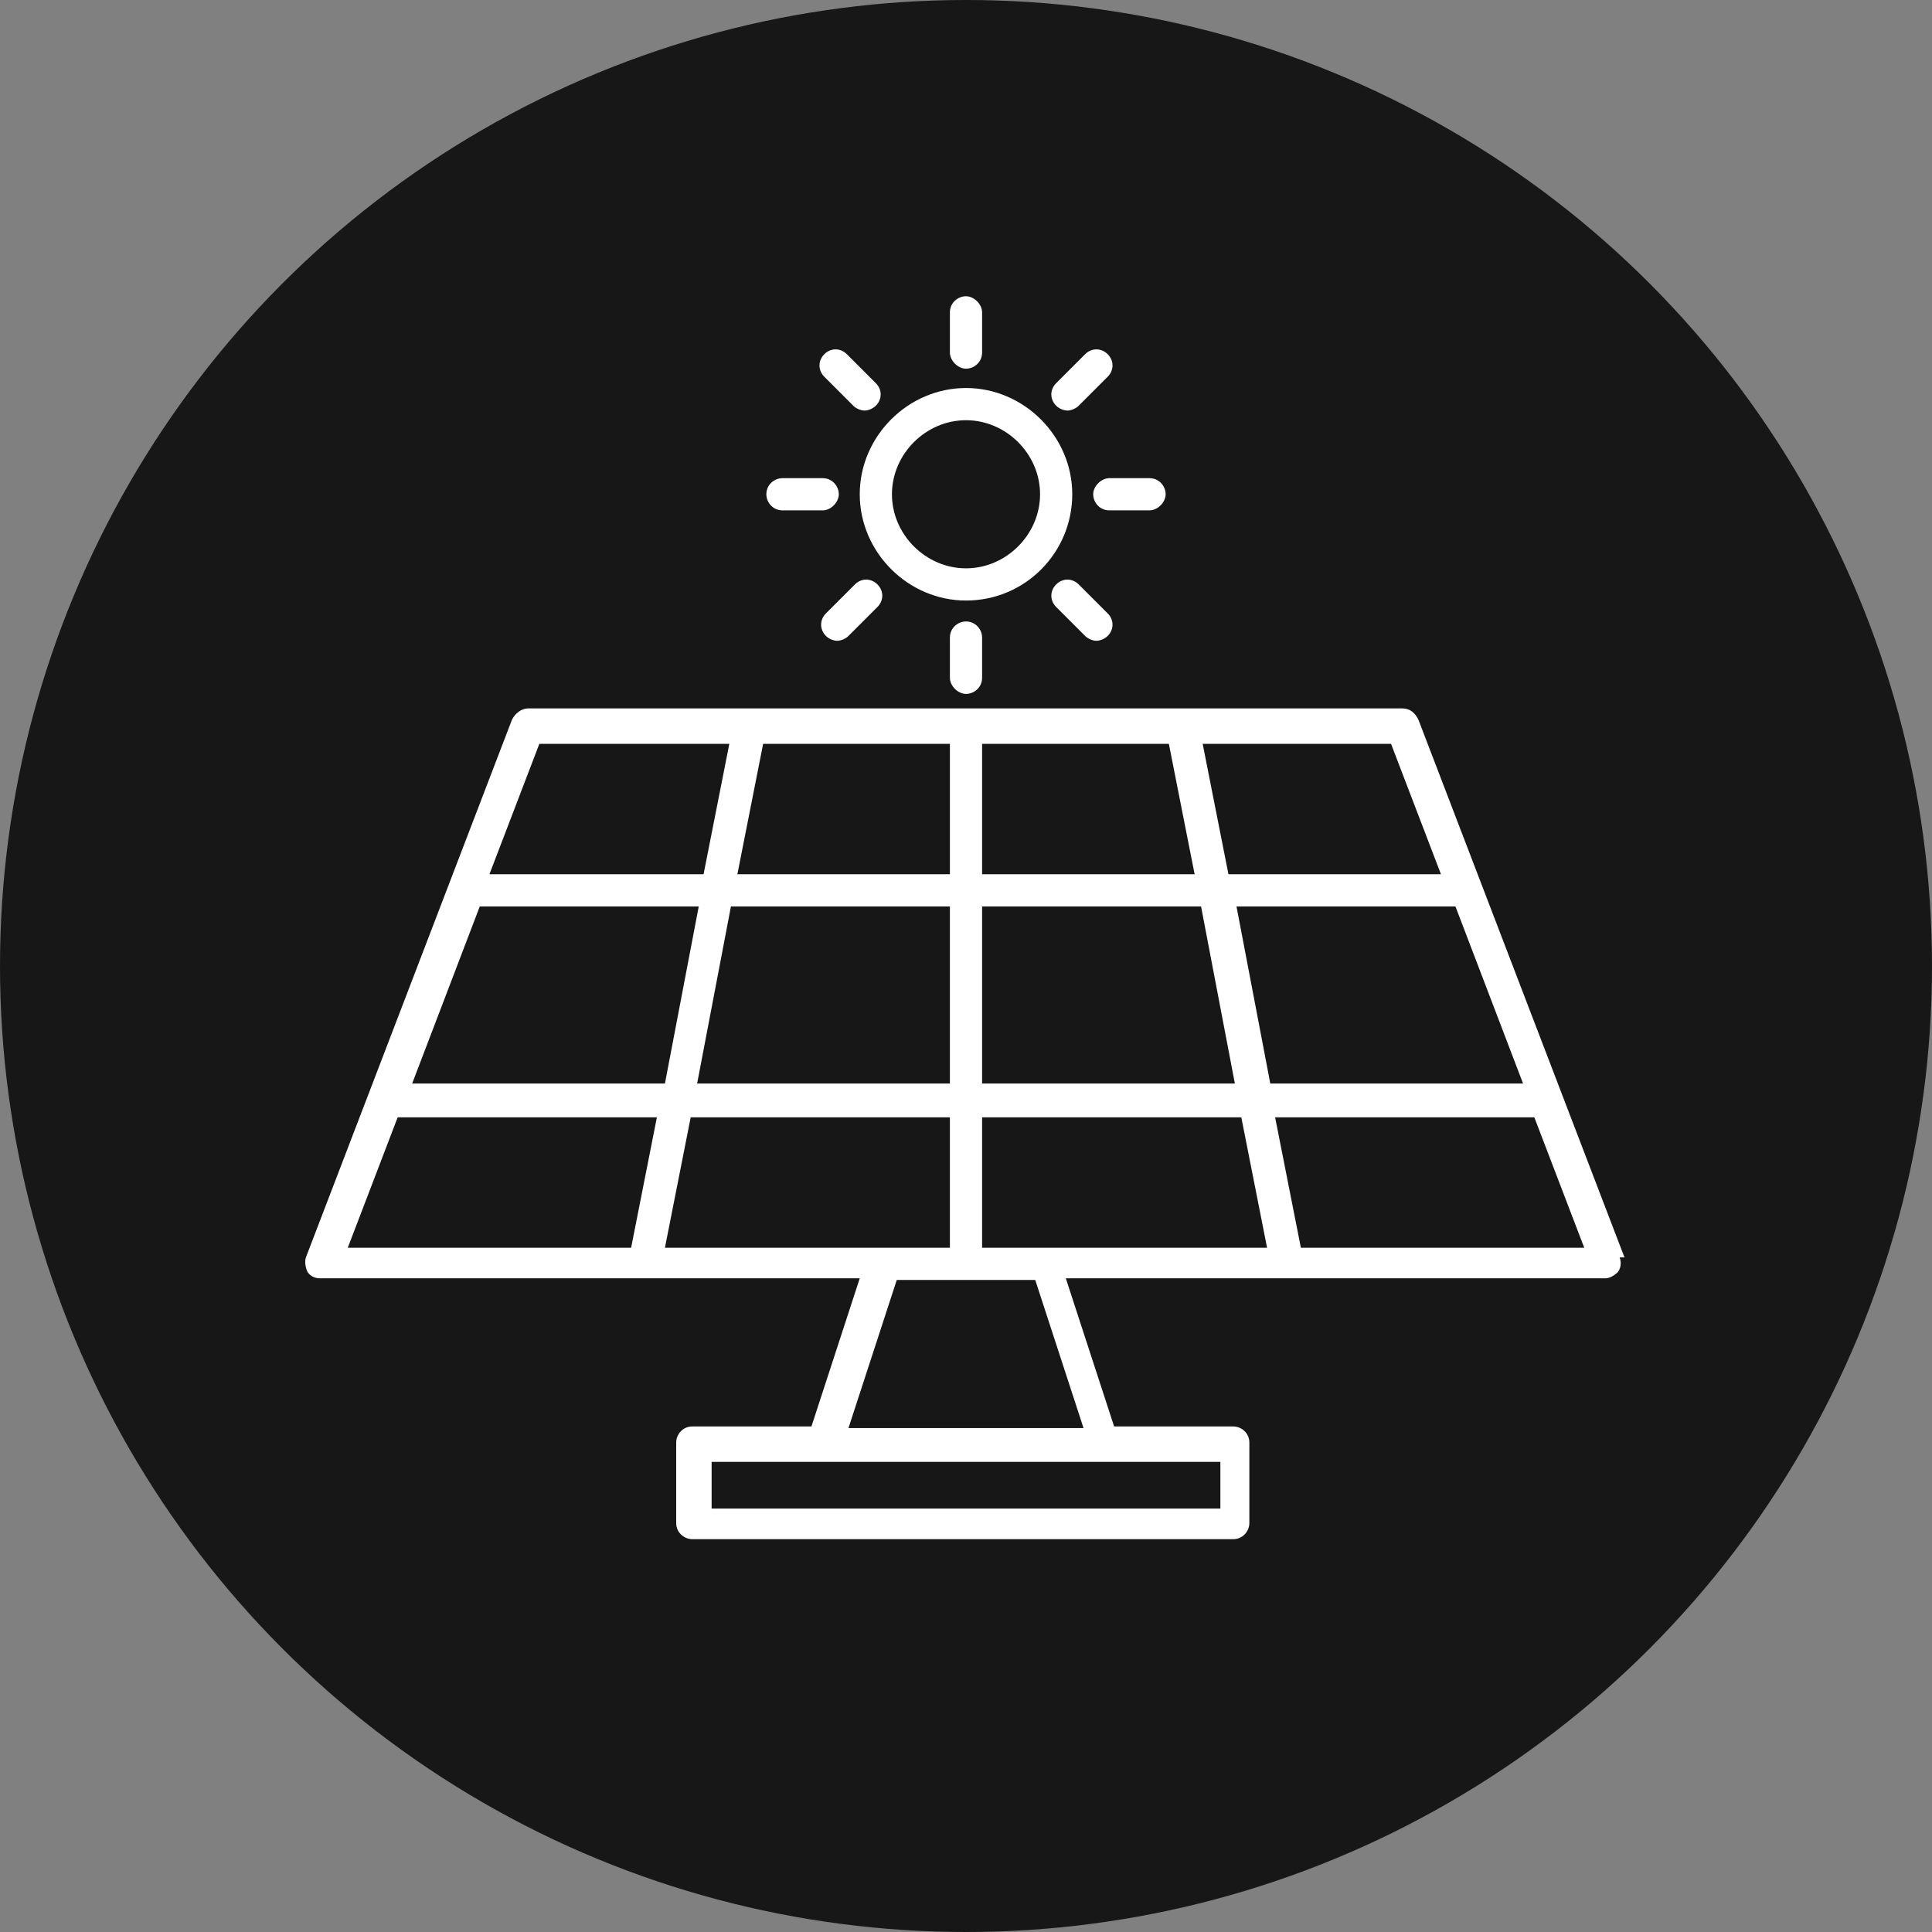
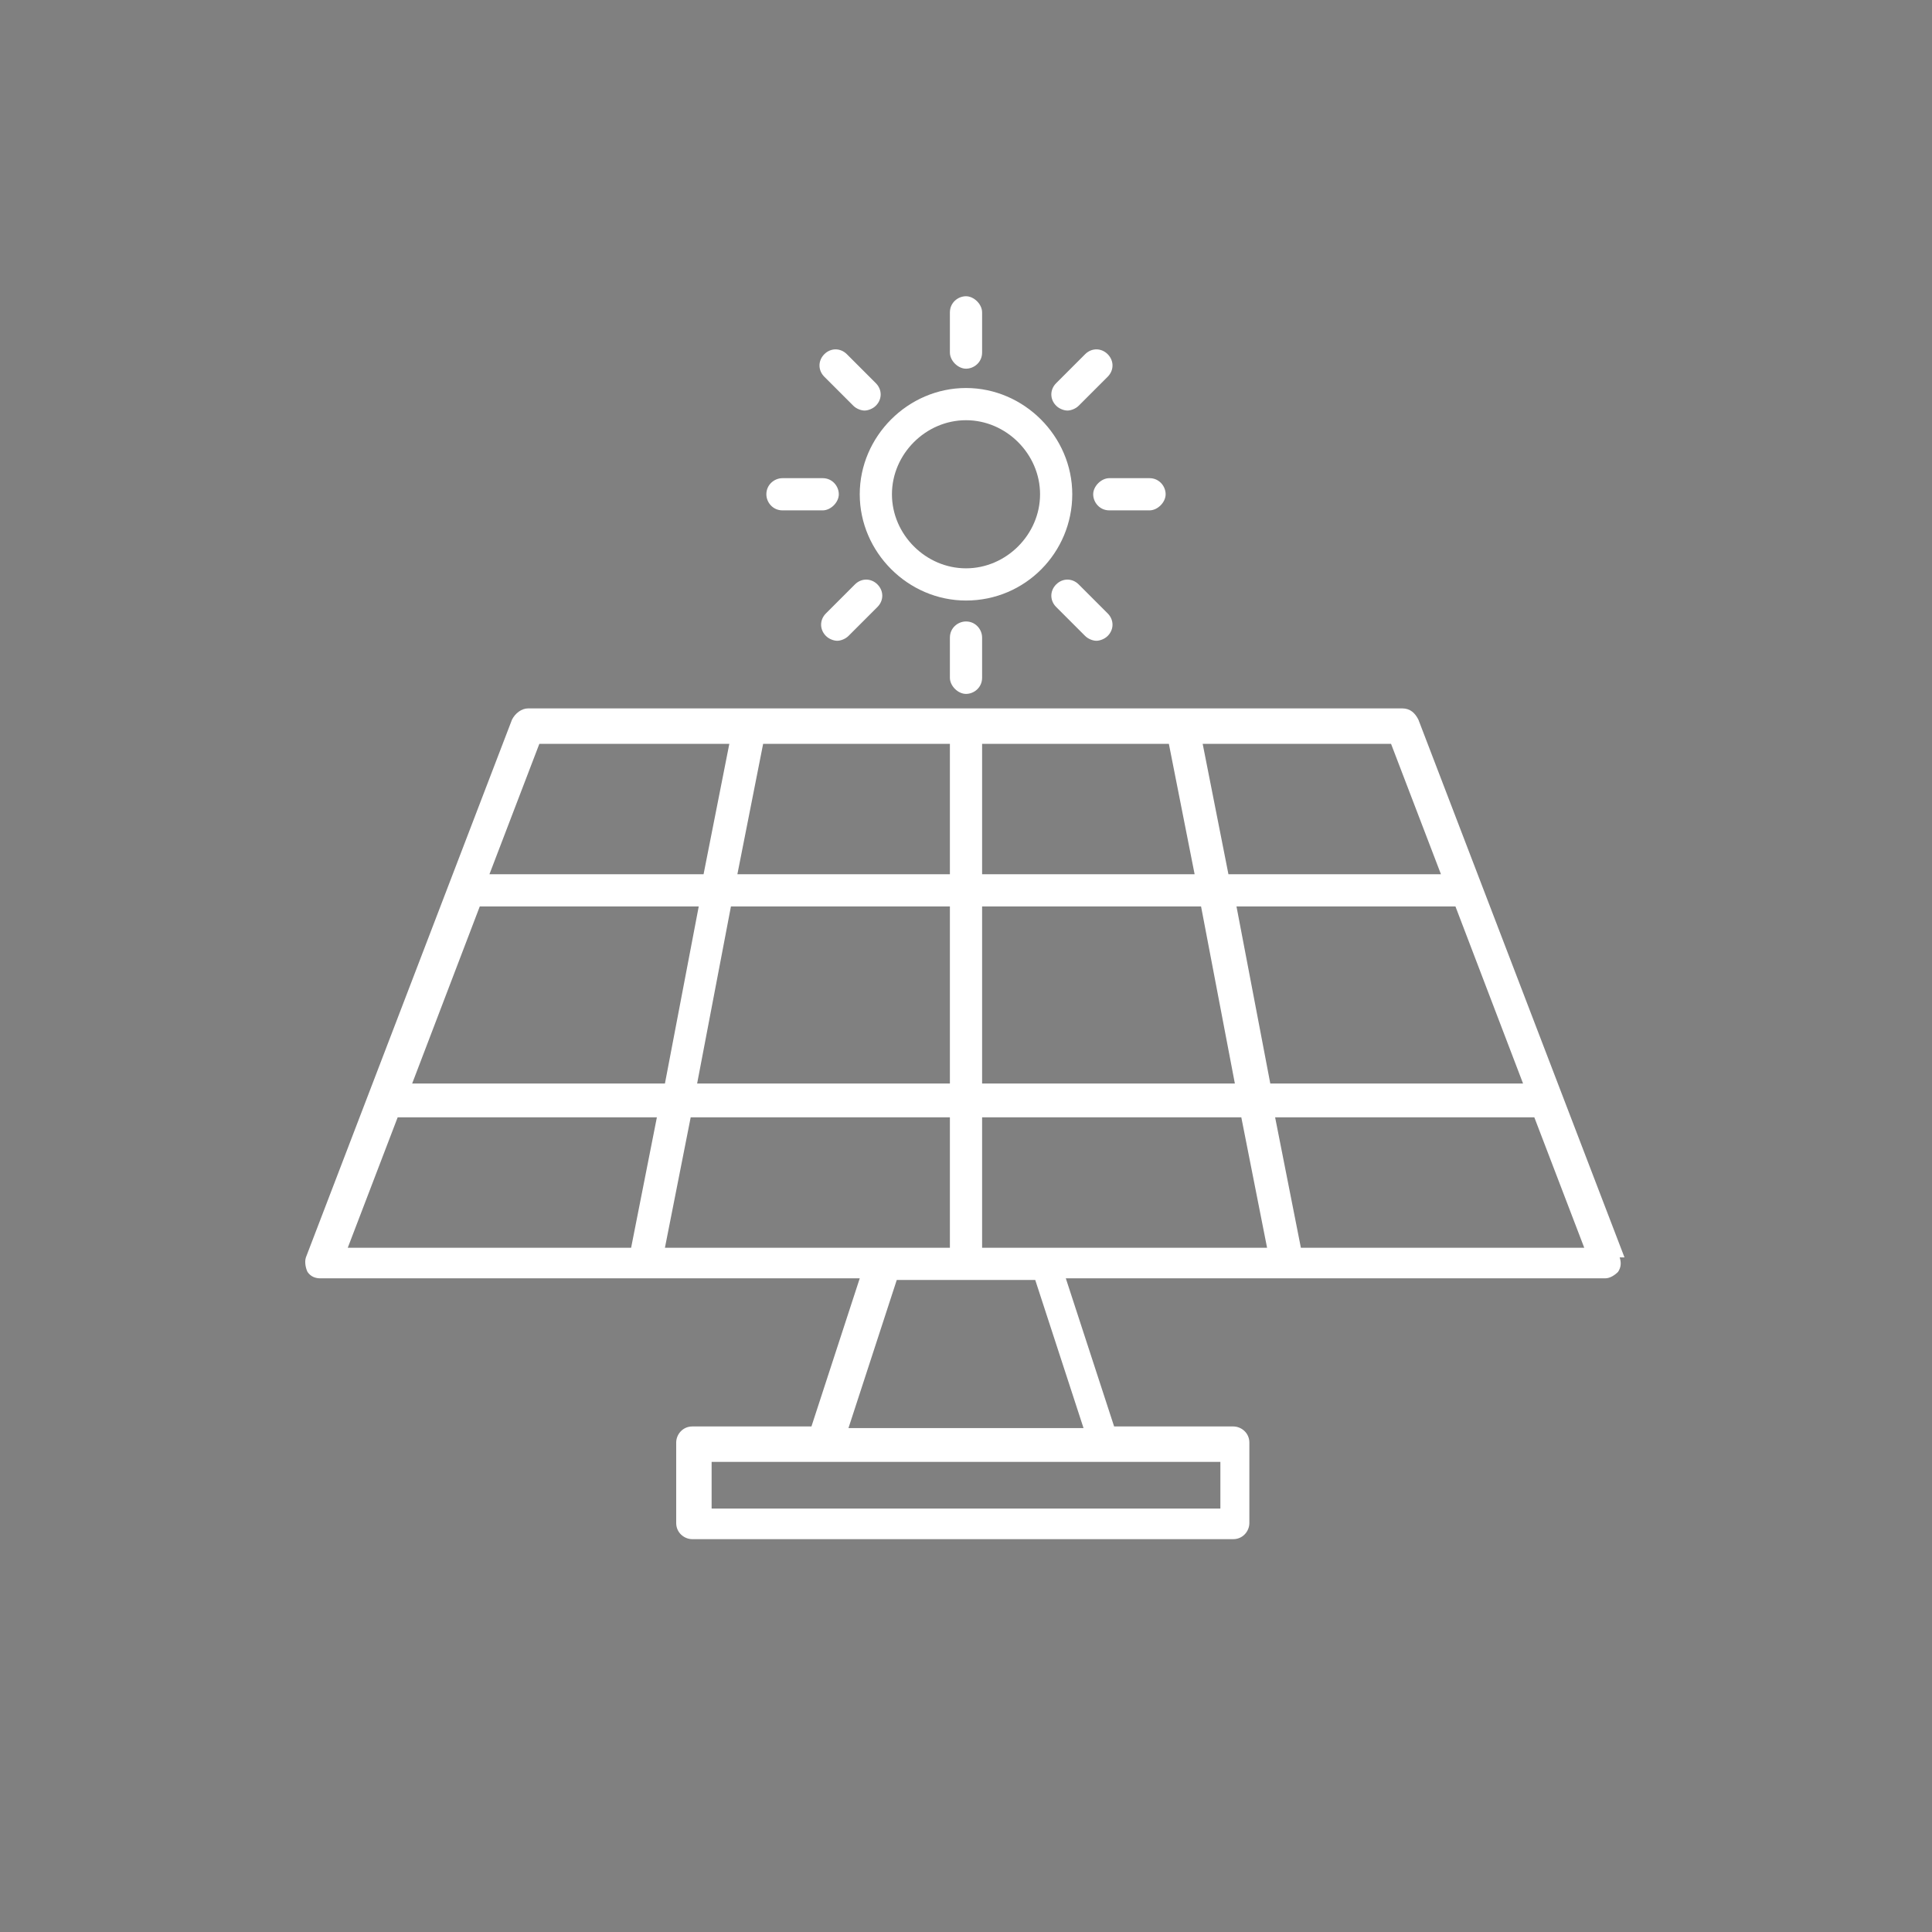
<svg xmlns="http://www.w3.org/2000/svg" id="Layer_1" version="1.1" viewBox="0 0 120 120">
  <rect x="0" y="0" width="120" height="120" fill="#808080" stroke="none" />
  <defs>
    <style>
      .st0 {
        fill: #171717;
      }

      .st1 {
        fill: #fff;
      }
    </style>
  </defs>
-   <circle class="st0" cx="60" cy="60" r="60" />
-   <path class="st1" d="M100.9,78.1l-12.8-33.4c-.2-.4-.5-.7-1-.7h-54.3c-.4,0-.8.3-1,.7l-12.8,33.4c-.1.3,0,.7.1.9.2.3.5.4.8.4h20s13.5,0,13.5,0l-3,9.2h-7.4c-.6,0-1,.5-1,1v5c0,.6.5,1,1,1h33.6c.6,0,1-.5,1-1v-5c0-.6-.5-1-1-1h-7.4l-3-9.2h33.5c.3,0,.6-.2.8-.4.2-.3.2-.6.1-.9h0ZM65,77.5h-4v-8.1h16.1l1.6,8.1h-13.7ZM55,77.5h-13.7l1.6-8.1h16.1v8.1h-4ZM29.7,56.3h13.7l-2.1,11h-15.7l4.2-11ZM45.4,56.3h13.6v11h-15.7l2.1-11ZM59,46.2v8.1h-13.2l1.6-8.1h11.6ZM72.6,46.2l1.6,8.1h-13.2v-8.1h11.6ZM61,67.3v-11h13.6l2.1,11h-15.7ZM76.7,56.3h13.7l4.2,11h-15.7l-2.1-11ZM89.6,54.3h-13.3l-1.6-8.1h11.7l3.1,8.1ZM33.6,46.2h11.7l-1.6,8.1h-13.3l3.1-8.1ZM24.7,69.4h16.1l-1.6,8.1h-17.6l3.1-8.1h0ZM75.8,93.7h-31.6v-2.9h31.6v2.9ZM67.3,88.7h-14.6l3-9.2h8.6l3,9.2h0ZM80.8,77.5l-1.6-8.1h16.1l3.1,8.1h-17.6ZM60,37.3c3.7,0,6.6-3,6.6-6.6s-3-6.6-6.6-6.6-6.6,3-6.6,6.6,3,6.6,6.6,6.6ZM60,26.1c2.5,0,4.6,2.1,4.6,4.6s-2.1,4.6-4.6,4.6-4.6-2.1-4.6-4.6,2.1-4.6,4.6-4.6ZM59,21.9v-2.5c0-.6.5-1,1-1s1,.5,1,1v2.5c0,.6-.5,1-1,1s-1-.5-1-1ZM60,38.6c.6,0,1,.5,1,1v2.5c0,.6-.5,1-1,1s-1-.5-1-1v-2.5c0-.6.5-1,1-1ZM65.6,25.2c-.4-.4-.4-1,0-1.4l1.8-1.8c.4-.4,1-.4,1.4,0,.4.4.4,1,0,1.4l-1.8,1.8c-.2.2-.5.3-.7.3s-.5-.1-.7-.3h0ZM54.5,36.3c.4.4.4,1,0,1.4l-1.8,1.8c-.2.2-.5.3-.7.3s-.5-.1-.7-.3c-.4-.4-.4-1,0-1.4l1.8-1.8c.4-.4,1-.4,1.4,0h0ZM68.9,29.7h2.5c.6,0,1,.5,1,1s-.5,1-1,1h-2.5c-.6,0-1-.5-1-1s.5-1,1-1ZM47.6,30.7c0-.6.5-1,1-1h2.5c.6,0,1,.5,1,1s-.5,1-1,1h-2.5c-.6,0-1-.5-1-1ZM68.8,38.1c.4.4.4,1,0,1.4-.2.2-.5.3-.7.3s-.5-.1-.7-.3l-1.8-1.8c-.4-.4-.4-1,0-1.4s1-.4,1.4,0l1.8,1.8ZM51.2,23.4c-.4-.4-.4-1,0-1.4.4-.4,1-.4,1.4,0l1.8,1.8c.4.4.4,1,0,1.4-.2.2-.5.3-.7.3s-.5-.1-.7-.3l-1.8-1.8Z" />
+   <path class="st1" d="M100.9,78.1l-12.8-33.4c-.2-.4-.5-.7-1-.7h-54.3c-.4,0-.8.3-1,.7l-12.8,33.4c-.1.3,0,.7.1.9.2.3.5.4.8.4h20s13.5,0,13.5,0l-3,9.2h-7.4c-.6,0-1,.5-1,1v5c0,.6.5,1,1,1h33.6c.6,0,1-.5,1-1v-5c0-.6-.5-1-1-1h-7.4l-3-9.2h33.5c.3,0,.6-.2.8-.4.2-.3.2-.6.1-.9h0ZM65,77.5h-4v-8.1h16.1l1.6,8.1h-13.7ZM55,77.5h-13.7l1.6-8.1h16.1v8.1h-4ZM29.7,56.3h13.7l-2.1,11h-15.7l4.2-11ZM45.4,56.3h13.6v11h-15.7l2.1-11ZM59,46.2v8.1h-13.2l1.6-8.1h11.6ZM72.6,46.2l1.6,8.1h-13.2v-8.1h11.6ZM61,67.3v-11h13.6l2.1,11h-15.7ZM76.7,56.3h13.7l4.2,11h-15.7l-2.1-11ZM89.6,54.3h-13.3l-1.6-8.1h11.7l3.1,8.1ZM33.6,46.2h11.7l-1.6,8.1h-13.3l3.1-8.1ZM24.7,69.4h16.1l-1.6,8.1h-17.6l3.1-8.1h0ZM75.8,93.7h-31.6v-2.9h31.6v2.9ZM67.3,88.7h-14.6l3-9.2h8.6l3,9.2h0ZM80.8,77.5l-1.6-8.1h16.1l3.1,8.1h-17.6ZM60,37.3c3.7,0,6.6-3,6.6-6.6s-3-6.6-6.6-6.6-6.6,3-6.6,6.6,3,6.6,6.6,6.6ZM60,26.1c2.5,0,4.6,2.1,4.6,4.6s-2.1,4.6-4.6,4.6-4.6-2.1-4.6-4.6,2.1-4.6,4.6-4.6ZM59,21.9v-2.5c0-.6.5-1,1-1s1,.5,1,1v2.5c0,.6-.5,1-1,1s-1-.5-1-1ZM60,38.6c.6,0,1,.5,1,1v2.5c0,.6-.5,1-1,1s-1-.5-1-1v-2.5c0-.6.5-1,1-1ZM65.6,25.2c-.4-.4-.4-1,0-1.4l1.8-1.8c.4-.4,1-.4,1.4,0,.4.4.4,1,0,1.4l-1.8,1.8c-.2.2-.5.3-.7.3s-.5-.1-.7-.3h0ZM54.5,36.3c.4.4.4,1,0,1.4l-1.8,1.8c-.2.2-.5.3-.7.3s-.5-.1-.7-.3c-.4-.4-.4-1,0-1.4l1.8-1.8c.4-.4,1-.4,1.4,0h0ZM68.9,29.7h2.5c.6,0,1,.5,1,1s-.5,1-1,1h-2.5c-.6,0-1-.5-1-1s.5-1,1-1ZM47.6,30.7c0-.6.5-1,1-1h2.5c.6,0,1,.5,1,1s-.5,1-1,1h-2.5c-.6,0-1-.5-1-1ZM68.8,38.1c.4.4.4,1,0,1.4-.2.2-.5.3-.7.3s-.5-.1-.7-.3l-1.8-1.8c-.4-.4-.4-1,0-1.4s1-.4,1.4,0l1.8,1.8ZM51.2,23.4c-.4-.4-.4-1,0-1.4.4-.4,1-.4,1.4,0l1.8,1.8c.4.4.4,1,0,1.4-.2.2-.5.3-.7.3s-.5-.1-.7-.3l-1.8-1.8" />
</svg>